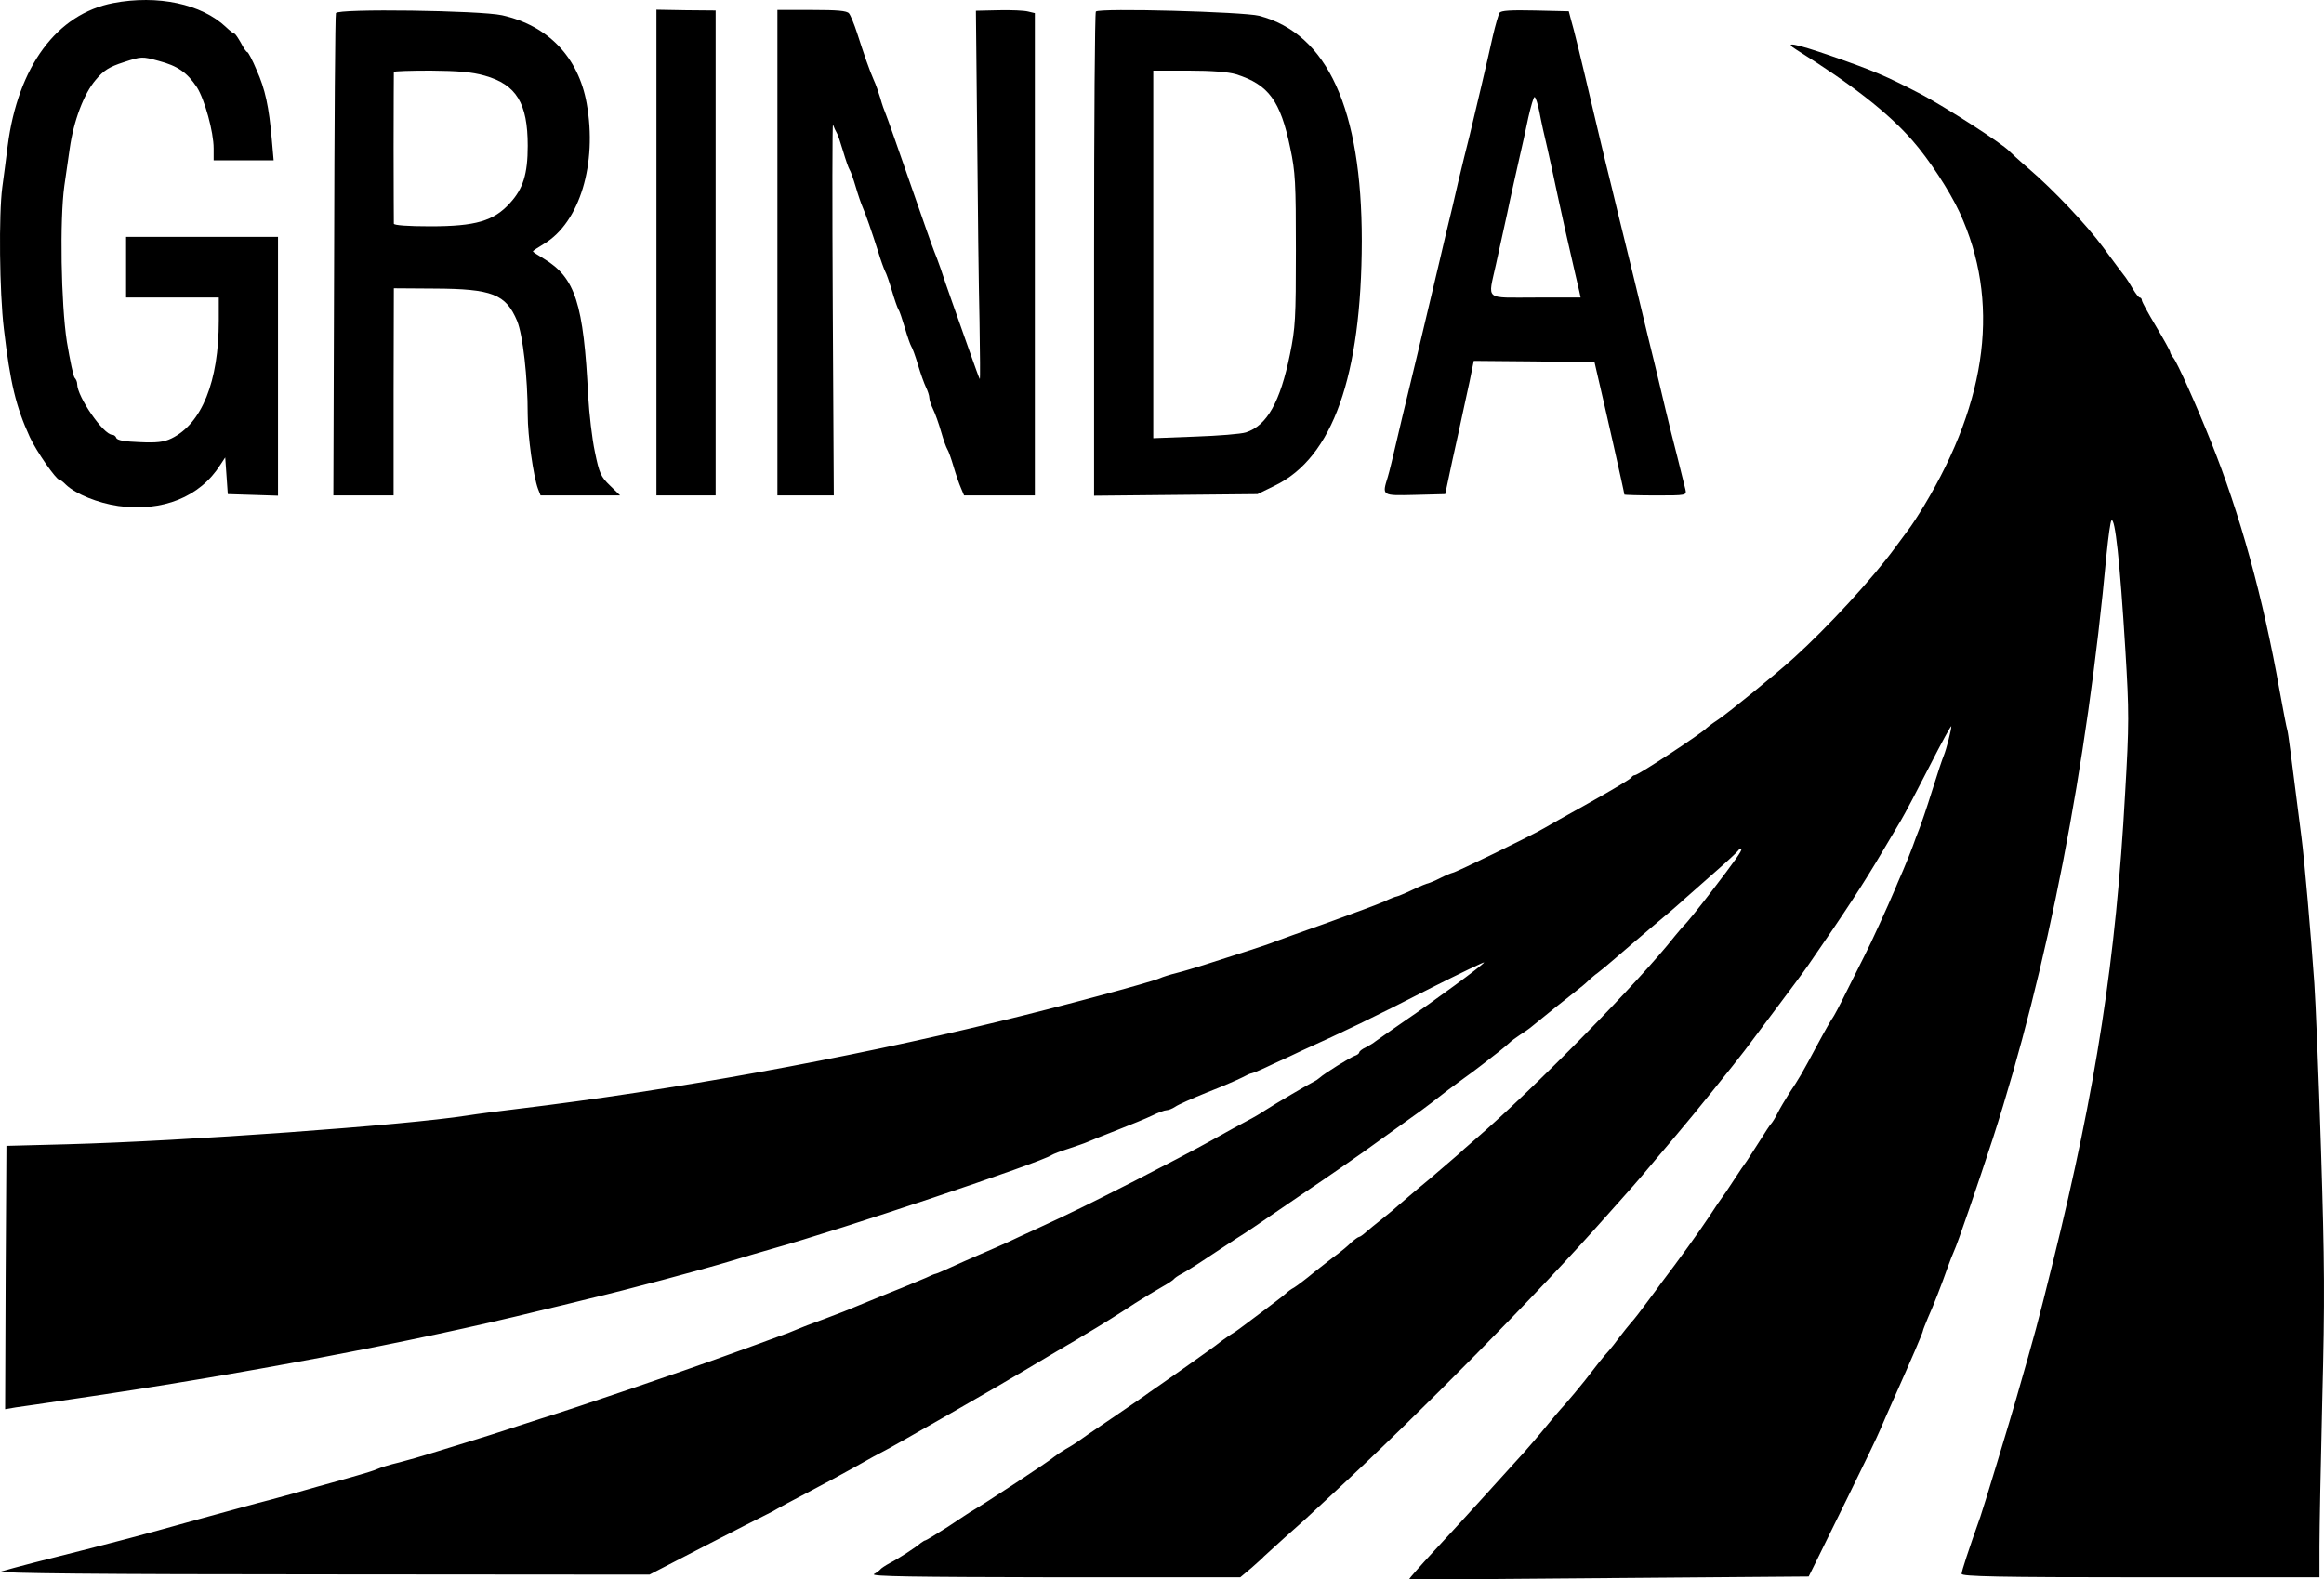
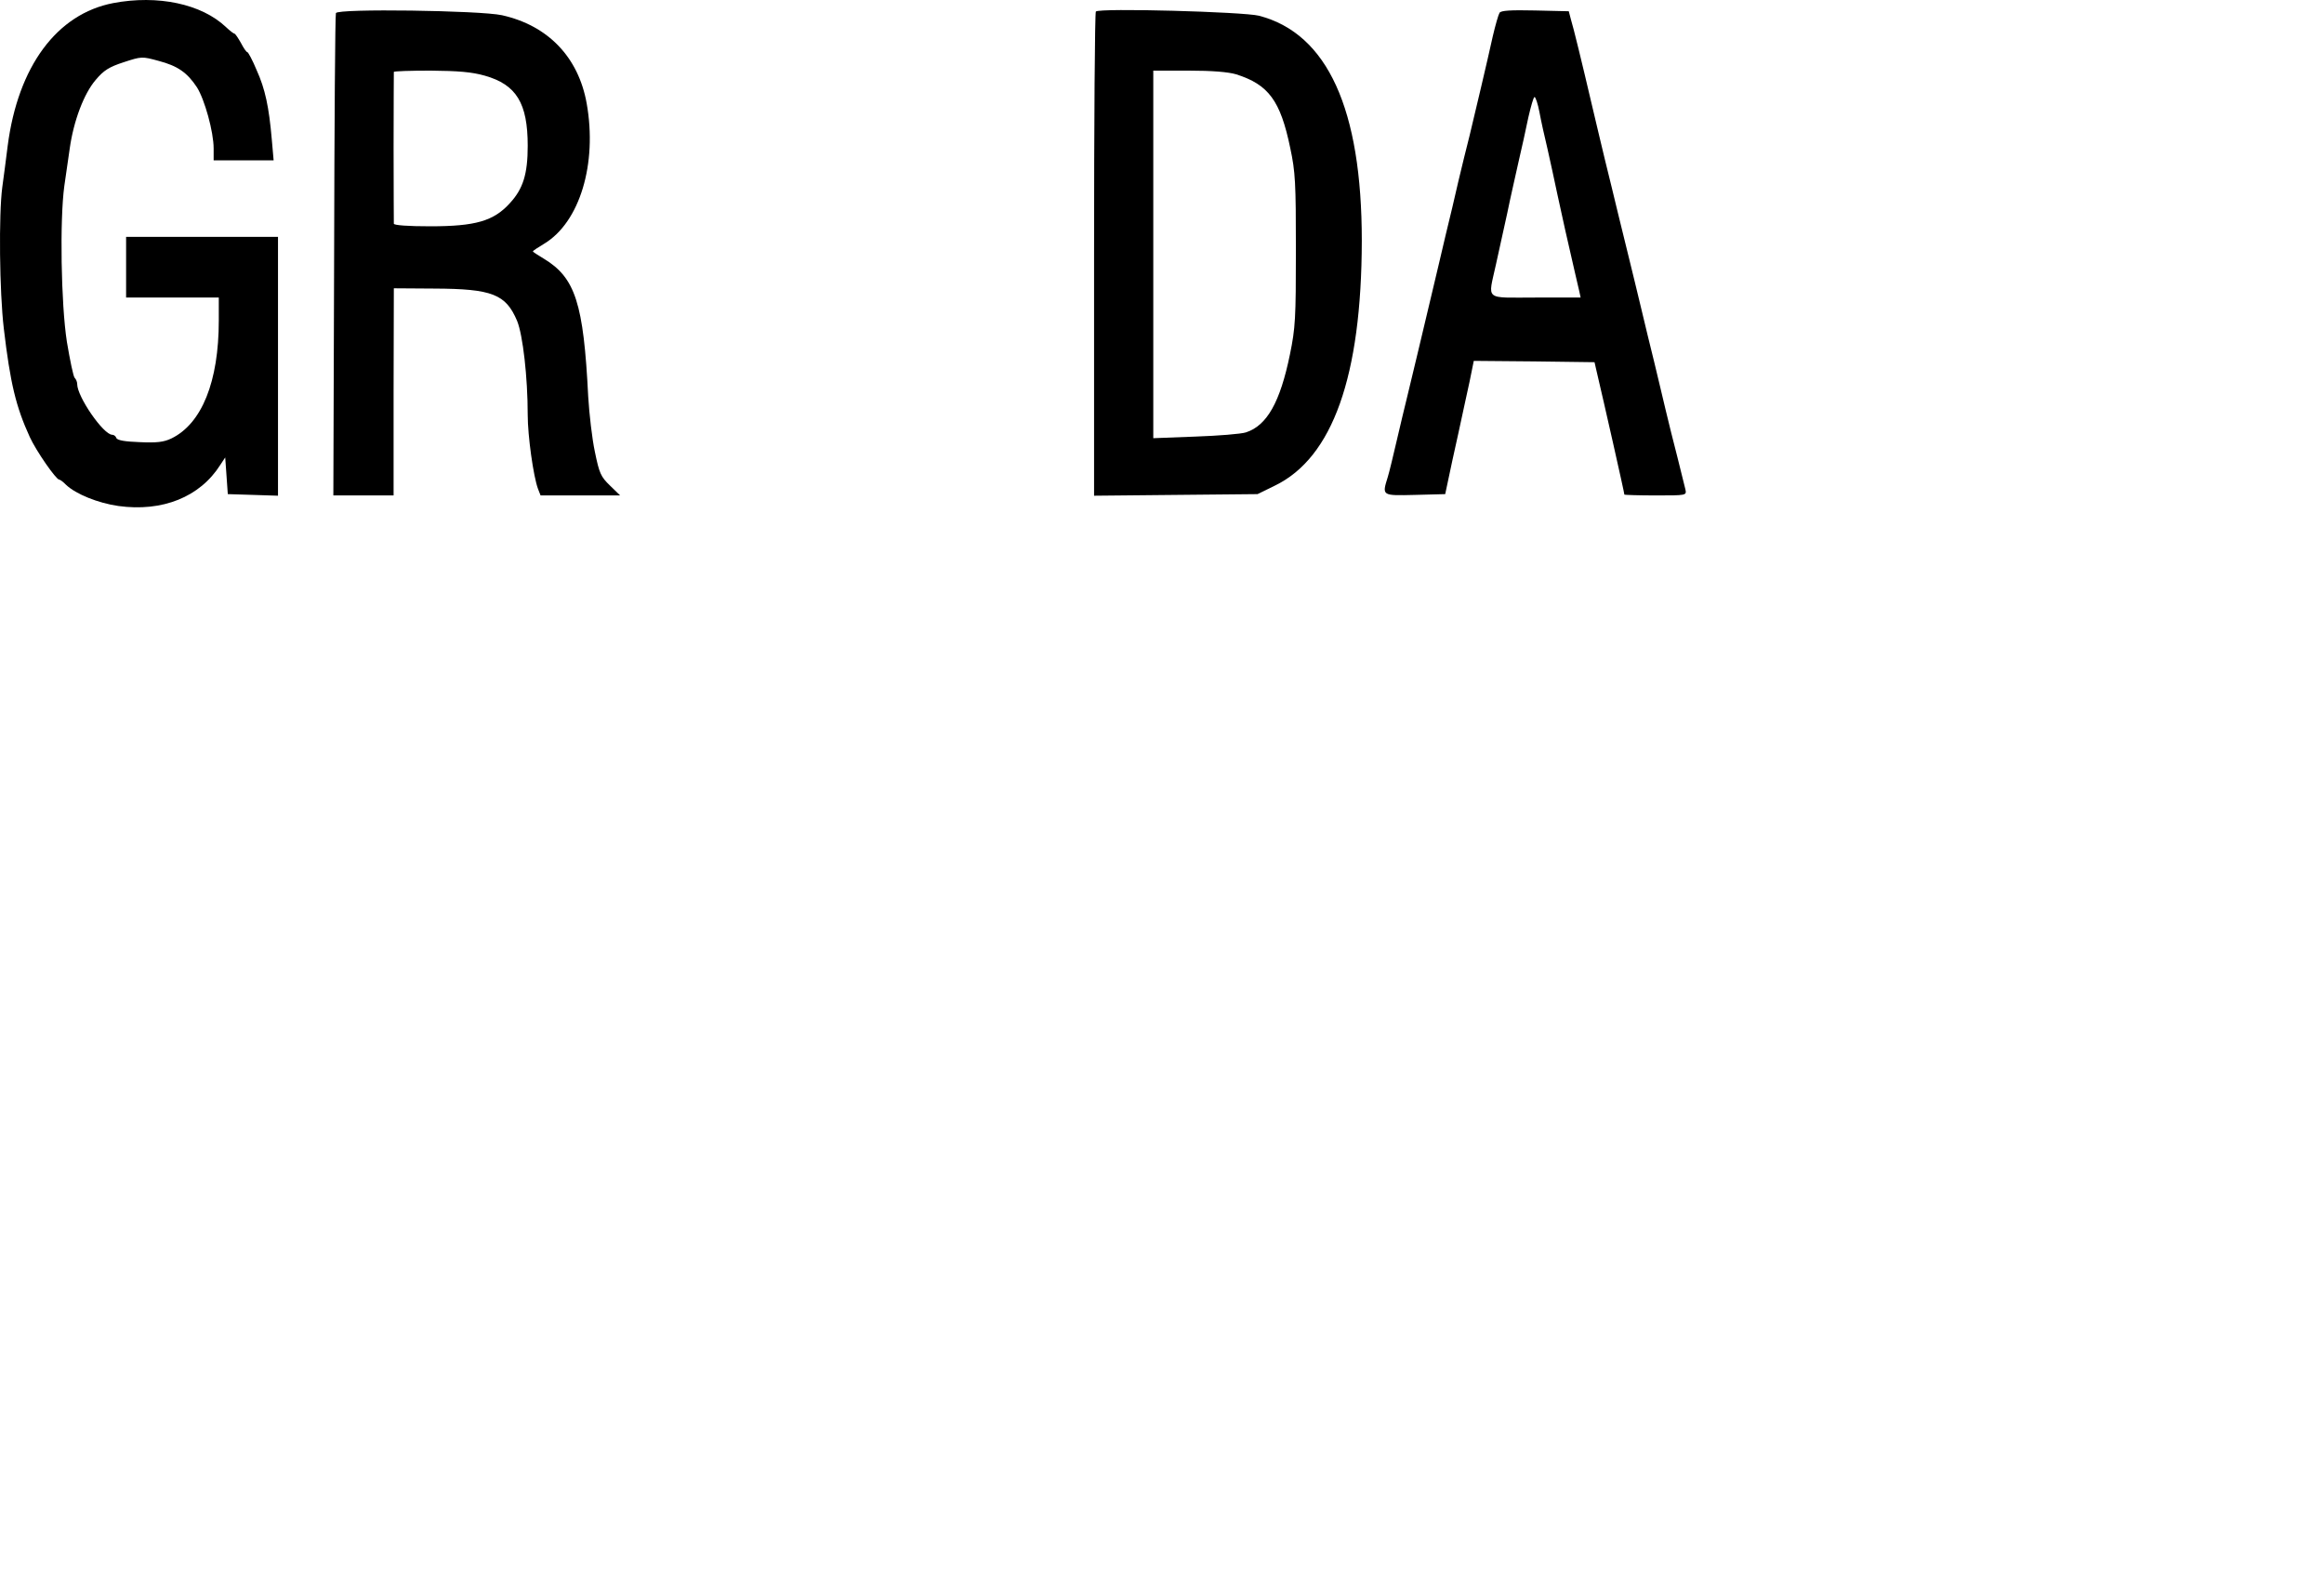
<svg xmlns="http://www.w3.org/2000/svg" width="153" height="104" viewBox="0 0 153 104" fill="none">
  <path d="M7.455 0.203C3.743 0.915 1.184 4.373 0.506 9.603C0.405 10.454 0.235 11.688 0.15 12.331C-0.087 14.12 -0.036 19.211 0.252 21.644C0.676 25.241 1.049 26.787 1.964 28.785C2.387 29.706 3.692 31.583 3.896 31.583C3.964 31.583 4.167 31.739 4.353 31.93C4.997 32.538 6.455 33.129 7.794 33.32C10.692 33.72 13.166 32.73 14.505 30.61L14.827 30.123L14.912 31.322L14.997 32.538L16.658 32.59L18.302 32.643V24.111V15.597H13.302H8.302V17.596V19.594H11.353H14.404V21.105C14.404 25.136 13.285 27.899 11.285 28.872C10.777 29.115 10.319 29.168 9.184 29.115C8.218 29.081 7.709 28.994 7.658 28.837C7.624 28.733 7.506 28.629 7.387 28.629C6.811 28.629 5.082 26.127 5.082 25.293C5.082 25.154 5.014 24.98 4.913 24.876C4.828 24.789 4.608 23.729 4.404 22.513C4.014 20.011 3.93 14.45 4.235 12.244C4.337 11.549 4.489 10.454 4.591 9.776C4.845 7.969 5.523 6.162 6.303 5.259C6.828 4.633 7.184 4.407 8.15 4.095C9.319 3.712 9.353 3.712 10.438 4.008C11.692 4.338 12.319 4.772 12.963 5.745C13.472 6.545 14.065 8.682 14.065 9.776V10.558H16.031H18.014L17.895 9.203C17.709 7.031 17.454 5.85 16.895 4.616C16.624 3.956 16.336 3.434 16.285 3.434C16.217 3.434 16.031 3.156 15.861 2.826C15.675 2.496 15.488 2.218 15.438 2.218C15.387 2.218 15.133 2.027 14.878 1.784C13.268 0.255 10.387 -0.353 7.455 0.203Z" fill="black" />
  <path d="M22.115 0.863C22.064 0.984 22.014 8.178 21.997 16.866L21.946 32.625H23.929H25.912V25.797L25.928 18.985L28.589 19.003C32.403 19.02 33.301 19.368 34.047 21.14C34.42 22.061 34.742 24.824 34.742 27.326C34.742 28.698 35.114 31.374 35.419 32.191L35.589 32.625H38.199H40.826L40.148 31.965C39.555 31.392 39.453 31.166 39.165 29.758C38.979 28.89 38.792 27.256 38.724 26.109C38.419 19.976 37.877 18.291 35.809 17.039C35.403 16.796 35.081 16.588 35.081 16.553C35.081 16.518 35.419 16.292 35.826 16.049C38.165 14.642 39.335 10.784 38.623 6.805C38.08 3.765 36.081 1.68 33.047 1.002C31.623 0.689 22.217 0.55 22.115 0.863ZM31.911 4.981C33.996 5.572 34.742 6.788 34.742 9.603C34.742 11.462 34.437 12.435 33.572 13.373C32.504 14.555 31.318 14.902 28.318 14.902C26.844 14.902 25.928 14.833 25.928 14.729C25.928 14.624 25.912 12.365 25.912 9.69C25.912 7.014 25.928 4.79 25.928 4.738C25.928 4.685 27.013 4.651 28.352 4.651C30.166 4.668 31.047 4.738 31.911 4.981Z" fill="black" />
-   <path d="M43.216 16.64V32.625H45.165H47.114V16.657V0.689L45.165 0.672L43.216 0.637V16.64Z" fill="black" />
-   <path d="M51.181 16.64V32.625H53.046H54.893L54.825 20.236C54.791 13.443 54.791 8.022 54.842 8.213C54.91 8.404 55.012 8.63 55.079 8.734C55.147 8.821 55.334 9.377 55.503 9.95C55.673 10.524 55.859 11.062 55.927 11.166C55.995 11.253 56.181 11.775 56.334 12.296C56.486 12.817 56.69 13.408 56.774 13.599C56.978 14.051 57.384 15.232 57.808 16.553C57.978 17.126 58.198 17.717 58.266 17.856C58.35 17.995 58.554 18.586 58.723 19.159C58.893 19.733 59.079 20.271 59.147 20.375C59.215 20.462 59.401 21.018 59.571 21.592C59.74 22.165 59.927 22.704 59.994 22.808C60.062 22.895 60.266 23.451 60.435 24.024C60.605 24.598 60.842 25.258 60.96 25.501C61.079 25.745 61.181 26.057 61.181 26.196C61.181 26.335 61.299 26.683 61.435 26.961C61.571 27.239 61.808 27.899 61.96 28.438C62.113 28.976 62.299 29.48 62.367 29.584C62.435 29.671 62.621 30.193 62.774 30.714C62.926 31.235 63.147 31.878 63.265 32.139L63.469 32.625H65.791H68.129V16.744V0.863L67.689 0.759C67.435 0.689 66.57 0.654 65.74 0.672L64.248 0.706L64.333 8.977C64.367 13.53 64.435 19.003 64.486 21.14C64.52 23.277 64.537 24.997 64.503 24.963C64.469 24.928 64.164 24.076 63.808 23.069C63.452 22.061 62.943 20.619 62.672 19.854C62.401 19.09 62.062 18.117 61.926 17.682C61.774 17.248 61.587 16.744 61.503 16.553C61.418 16.362 60.706 14.329 59.91 12.035C59.113 9.742 58.401 7.709 58.316 7.518C58.232 7.327 58.062 6.857 57.961 6.475C57.842 6.093 57.656 5.537 57.52 5.259C57.249 4.651 56.876 3.573 56.418 2.149C56.232 1.575 55.995 1.002 55.893 0.88C55.757 0.706 55.113 0.654 53.452 0.654H51.181V16.64Z" fill="black" />
  <path d="M72.146 0.759C72.078 0.828 72.028 8.039 72.028 16.761V32.643L77.417 32.59L82.79 32.538L83.925 31.982C87.739 30.14 89.637 24.771 89.654 15.858C89.654 7.187 87.4 2.218 82.891 1.037C81.858 0.776 72.383 0.515 72.146 0.759ZM81.383 4.894C83.519 5.572 84.298 6.631 84.942 9.742C85.281 11.323 85.315 12.035 85.315 16.466C85.315 20.966 85.281 21.592 84.925 23.329C84.281 26.474 83.417 28.021 82.027 28.473C81.705 28.577 80.197 28.698 78.688 28.75L75.926 28.855V16.744V4.651H78.264C79.79 4.651 80.858 4.738 81.383 4.894Z" fill="black" />
  <path d="M98.721 0.845C98.653 0.95 98.45 1.645 98.28 2.375C97.891 4.147 97.162 7.205 96.755 8.908C96.552 9.672 96.23 11.045 96.009 11.948C95.806 12.852 95.433 14.433 95.179 15.458C94.942 16.501 94.535 18.169 94.297 19.194C93.552 22.339 93.043 24.476 92.688 25.936C92.501 26.7 92.162 28.108 91.942 29.063C91.721 30.019 91.467 31.079 91.365 31.409C90.976 32.66 90.959 32.643 93.162 32.59L95.145 32.538L95.348 31.583C95.45 31.061 95.755 29.689 96.009 28.542C96.263 27.395 96.585 25.849 96.755 25.102L97.026 23.764L101.009 23.799L104.975 23.851L105.094 24.372C105.568 26.37 106.941 32.452 106.941 32.573C106.941 32.59 107.873 32.625 108.992 32.625C111.042 32.625 111.042 32.625 110.958 32.226C110.907 32.017 110.669 31.061 110.432 30.106C110.178 29.15 109.839 27.743 109.653 26.978C109.466 26.214 109.144 24.806 108.907 23.851C108.67 22.895 108.28 21.296 108.043 20.289C107.805 19.281 107.449 17.839 107.263 17.074C107.076 16.31 106.738 14.937 106.517 14.034C106.297 13.13 105.924 11.566 105.67 10.558C105.432 9.551 105.043 7.952 104.822 6.996C104.127 4.025 103.585 1.801 103.416 1.262L103.28 0.741L101.06 0.689C99.484 0.654 98.806 0.689 98.721 0.845ZM101.348 7.379C101.45 7.935 101.687 9.012 101.873 9.776C102.043 10.541 102.348 11.914 102.534 12.817C102.856 14.312 103.195 15.841 103.704 18.03C103.805 18.464 103.924 18.985 103.975 19.194L104.06 19.594H101.094C97.67 19.594 97.958 19.837 98.484 17.422C98.67 16.553 99.009 15.041 99.23 14.034C99.433 13.026 99.789 11.497 99.975 10.645C100.179 9.776 100.467 8.473 100.619 7.726C100.789 6.996 100.958 6.388 101.026 6.388C101.094 6.388 101.246 6.84 101.348 7.379Z" fill="black" />
-   <path d="M118.296 3.295C121.906 5.554 124.296 7.413 125.906 9.255C126.991 10.489 128.346 12.557 129.007 13.981C131.685 19.785 130.889 26.301 126.669 33.303C126.313 33.894 125.821 34.658 125.584 34.954C125.347 35.266 124.974 35.788 124.737 36.1C123.245 38.133 120.33 41.296 118.127 43.294C116.839 44.458 113.839 46.891 113.127 47.377C112.754 47.62 112.415 47.881 112.364 47.933C112.127 48.228 107.856 51.043 107.636 51.043C107.551 51.043 107.449 51.113 107.415 51.182C107.399 51.269 106.144 52.016 104.653 52.85C103.161 53.684 101.823 54.431 101.687 54.518C100.941 54.97 95.806 57.472 95.636 57.472C95.552 57.49 95.196 57.629 94.823 57.82C94.45 58.011 94.094 58.15 94.026 58.167C93.959 58.167 93.484 58.358 92.976 58.602C92.467 58.845 91.993 59.036 91.942 59.036C91.891 59.036 91.518 59.175 91.128 59.366C90.738 59.54 89.044 60.165 87.366 60.773C85.688 61.364 84.162 61.92 83.976 61.99C83.79 62.077 82.874 62.389 81.942 62.685C81.01 62.98 79.79 63.38 79.231 63.554C78.671 63.727 77.875 63.971 77.451 64.075C77.027 64.179 76.536 64.335 76.349 64.422C75.824 64.666 69.706 66.316 65.587 67.307C55.757 69.704 44.199 71.807 34.064 73.023C32.894 73.162 31.42 73.353 30.759 73.458C26.657 74.1 12.2 75.143 4.404 75.352L0.422 75.456L0.371 84.126L0.337 92.797L1.049 92.675C1.455 92.623 3.116 92.379 4.743 92.136C15.624 90.555 27.2 88.366 35.504 86.316C36.352 86.124 37.792 85.76 38.724 85.534C41.182 84.96 46.283 83.588 47.961 83.084C48.758 82.84 50.046 82.458 50.842 82.232C55.385 80.964 68.57 76.533 69.231 76.064C69.333 75.995 69.824 75.803 70.333 75.647C70.841 75.473 71.418 75.282 71.604 75.195C71.79 75.108 72.672 74.761 73.553 74.413C74.434 74.066 75.468 73.649 75.858 73.458C76.248 73.266 76.671 73.11 76.79 73.11C76.926 73.11 77.18 73.006 77.366 72.884C77.553 72.745 78.502 72.328 79.485 71.929C80.468 71.546 81.502 71.095 81.773 70.956C82.061 70.799 82.332 70.678 82.4 70.678C82.468 70.678 83.129 70.4 83.841 70.052C84.569 69.722 85.4 69.34 85.671 69.201C88.484 67.932 90.366 67.029 94.264 65.031C96.196 64.058 97.755 63.31 97.704 63.38C97.585 63.588 94.433 65.899 92.467 67.237C91.535 67.88 90.671 68.488 90.552 68.575C90.433 68.679 90.145 68.853 89.908 68.975C89.671 69.079 89.484 69.235 89.484 69.305C89.484 69.374 89.349 69.479 89.179 69.531C88.891 69.635 87.196 70.678 86.857 70.99C86.756 71.077 86.603 71.181 86.518 71.216C86.281 71.32 83.908 72.71 83.298 73.11C83.027 73.301 82.485 73.614 82.112 73.805C81.739 73.996 80.671 74.587 79.739 75.108C78.807 75.63 76.519 76.829 74.655 77.784C71.536 79.365 70.672 79.8 67.96 81.051C67.452 81.277 66.723 81.624 66.35 81.798C65.977 81.972 65.181 82.319 64.57 82.58C63.96 82.84 63.062 83.24 62.571 83.466C62.079 83.692 61.638 83.883 61.587 83.883C61.537 83.883 61.249 84.005 60.961 84.144C60.655 84.265 59.621 84.717 58.639 85.099C57.656 85.499 56.639 85.916 56.35 86.037C56.079 86.159 55.164 86.524 54.317 86.837C53.486 87.132 52.639 87.462 52.453 87.549C52.266 87.636 51.69 87.862 51.181 88.036C50.673 88.227 49.148 88.783 47.792 89.269C44.877 90.329 38.114 92.64 35.589 93.422C34.606 93.735 33.504 94.1 33.132 94.221C32.759 94.343 31.776 94.656 30.928 94.916C30.098 95.177 28.945 95.525 28.386 95.698C27.827 95.872 26.878 96.15 26.267 96.306C25.657 96.445 25.013 96.654 24.827 96.741C24.64 96.828 24.03 97.019 23.471 97.175C22.912 97.332 21.776 97.662 20.929 97.888C20.098 98.131 18.726 98.513 17.878 98.739C17.048 98.948 14.912 99.538 13.133 100.025C9.201 101.119 8.336 101.363 2.201 102.909C1.32 103.135 0.371 103.396 0.083 103.482C-0.256 103.604 6.76 103.674 21.166 103.674L42.758 103.691L46.385 101.814C48.368 100.789 50.215 99.851 50.469 99.729C50.724 99.608 51.046 99.434 51.181 99.347C51.317 99.26 52.198 98.791 53.13 98.305C54.062 97.818 55.52 97.036 56.35 96.567C57.198 96.081 58.028 95.629 58.215 95.542C58.571 95.385 66.469 90.85 67.367 90.294C67.655 90.121 68.062 89.877 68.299 89.739C68.536 89.6 69.214 89.2 69.824 88.835C70.434 88.487 71.163 88.053 71.434 87.879C72.383 87.323 73.638 86.541 74.739 85.812C75.35 85.429 76.146 84.943 76.519 84.734C76.892 84.526 77.231 84.3 77.282 84.23C77.332 84.161 77.553 84.005 77.79 83.883C78.027 83.761 78.756 83.309 79.4 82.875C80.061 82.441 80.925 81.867 81.349 81.589C82.281 80.999 81.942 81.225 85.756 78.618C87.484 77.454 89.281 76.203 89.739 75.873C90.213 75.525 91.128 74.882 91.772 74.413C93.484 73.197 93.925 72.867 94.213 72.641C94.891 72.102 95.789 71.425 96.348 71.025C96.687 70.782 97.213 70.4 97.518 70.156C97.823 69.913 98.331 69.531 98.636 69.287C98.941 69.044 99.28 68.766 99.382 68.662C99.484 68.558 99.789 68.332 100.077 68.141C100.348 67.967 100.704 67.724 100.84 67.602C101.636 66.942 103.229 65.673 103.721 65.291C104.043 65.048 104.416 64.735 104.568 64.579C104.721 64.44 104.992 64.197 105.195 64.058C105.382 63.919 105.907 63.484 106.365 63.084C106.822 62.685 107.924 61.747 108.805 60.999C109.703 60.252 110.653 59.436 110.924 59.175C111.212 58.932 112.076 58.15 112.873 57.455C113.669 56.76 114.364 56.117 114.432 56.013C114.5 55.908 114.585 55.874 114.635 55.926C114.703 55.995 114.246 56.656 112.619 58.775C111.822 59.818 110.975 60.86 110.856 60.947C110.805 60.999 110.534 61.312 110.263 61.642C107.907 64.648 100.975 71.703 97.128 75.021C96.62 75.456 96.128 75.89 96.009 76.012C95.891 76.116 95.043 76.846 94.128 77.628C93.196 78.392 92.298 79.174 92.111 79.331C91.925 79.504 91.433 79.921 91.01 80.251C90.603 80.564 90.111 80.981 89.925 81.138C89.739 81.311 89.535 81.45 89.484 81.45C89.416 81.45 89.179 81.624 88.942 81.833C88.722 82.058 88.315 82.389 88.061 82.58C87.789 82.771 87.112 83.309 86.535 83.761C85.976 84.23 85.366 84.682 85.196 84.787C85.027 84.873 84.756 85.064 84.603 85.221C84.451 85.36 83.739 85.898 83.044 86.42C82.349 86.941 81.705 87.427 81.603 87.497C81.519 87.567 81.214 87.775 80.925 87.949C80.654 88.14 80.349 88.348 80.248 88.435C80.163 88.522 79.197 89.2 78.129 89.964C77.061 90.712 75.96 91.493 75.671 91.684C75.4 91.893 74.248 92.675 73.129 93.439C72.011 94.187 71.011 94.882 70.926 94.951C70.824 95.021 70.485 95.246 70.163 95.42C69.841 95.611 69.485 95.855 69.384 95.942C69.214 96.133 64.74 99.069 64.096 99.434C63.926 99.521 63.181 100.025 62.418 100.529C61.655 101.015 60.977 101.432 60.927 101.432C60.876 101.432 60.74 101.519 60.621 101.606C60.282 101.901 59.164 102.631 58.588 102.926C58.3 103.083 58.011 103.274 57.961 103.343C57.91 103.413 57.723 103.552 57.537 103.656C57.283 103.813 60.215 103.847 69.435 103.865H81.654L82.4 103.239C82.79 102.892 83.163 102.562 83.213 102.492C83.264 102.44 83.874 101.884 84.569 101.258C85.264 100.633 85.925 100.06 86.027 99.955C86.129 99.868 86.84 99.191 87.62 98.478C93.433 93.109 101.229 85.204 105.755 80.078C106.551 79.174 107.348 78.288 107.517 78.097C107.687 77.906 108.365 77.124 109.009 76.342C109.67 75.56 110.398 74.709 110.636 74.413C111.229 73.736 114.381 69.826 114.856 69.183C115.059 68.905 115.974 67.689 116.889 66.473C117.805 65.256 118.788 63.936 119.059 63.536C121.381 60.183 122.669 58.219 123.906 56.117C124.313 55.422 124.872 54.484 125.143 54.032C125.414 53.58 126.262 51.964 127.041 50.435C127.821 48.906 128.465 47.724 128.465 47.829C128.465 48.072 128.143 49.323 127.974 49.74C127.889 49.931 127.533 50.991 127.194 52.086C126.855 53.181 126.465 54.31 126.347 54.605C126.228 54.883 126.042 55.404 125.923 55.735C125.804 56.065 125.516 56.777 125.296 57.298C125.059 57.82 124.821 58.41 124.737 58.602C124.33 59.575 123.143 62.181 122.787 62.859C122.567 63.293 122.025 64.388 121.567 65.291C121.127 66.195 120.703 66.977 120.652 67.029C120.601 67.081 120.177 67.811 119.72 68.662C118.567 70.817 118.449 71.008 117.822 71.946C117.534 72.398 117.161 73.023 117.008 73.336C116.856 73.649 116.669 73.927 116.618 73.979C116.551 74.031 116.178 74.604 115.754 75.282C115.33 75.942 114.957 76.533 114.907 76.585C114.856 76.637 114.517 77.141 114.144 77.715C113.771 78.288 113.432 78.792 113.381 78.844C113.33 78.896 112.941 79.47 112.5 80.147C111.856 81.12 110.517 82.979 109.364 84.491C109.297 84.595 108.89 85.134 108.466 85.707C108.043 86.281 107.568 86.906 107.382 87.097C107.212 87.288 106.873 87.723 106.619 88.053C106.382 88.383 106.06 88.783 105.924 88.939C105.585 89.304 105.144 89.86 104.331 90.92C103.958 91.389 103.365 92.102 103.026 92.484C102.67 92.866 102.178 93.457 101.907 93.787C101.45 94.36 100.382 95.611 99.823 96.202C99.687 96.359 98.789 97.349 97.84 98.391C96.891 99.451 95.348 101.119 94.416 102.127C93.484 103.135 92.755 103.969 92.772 103.986C92.789 104.021 98.721 103.986 105.941 103.917L119.076 103.813L119.516 102.926C119.754 102.44 120.737 100.442 121.703 98.478C122.669 96.515 123.618 94.552 123.787 94.135C123.974 93.7 124.381 92.762 124.703 92.049C125.804 89.582 126.601 87.74 126.601 87.619C126.601 87.567 126.753 87.202 126.923 86.785C127.279 86.003 127.838 84.561 128.228 83.448C128.363 83.066 128.55 82.597 128.635 82.406C128.872 81.919 130.211 77.993 131.211 74.935C134.804 63.797 137.397 50.453 138.685 36.5C138.804 35.336 138.939 34.328 139.007 34.276C139.244 34.033 139.566 36.969 139.922 42.773C140.176 46.925 140.176 47.655 139.905 52.277C139.312 63.119 137.99 71.651 135.177 83.014C134.058 87.514 134.058 87.497 132.753 92.049C132.363 93.422 130.584 99.295 130.38 99.868C129.584 102.11 129.143 103.465 129.143 103.639C129.143 103.813 131.617 103.865 140.922 103.865H152.701V101.814C152.701 100.702 152.786 96.341 152.887 92.136C153.057 85.586 153.04 83.223 152.803 75.682C152.65 70.834 152.447 65.917 152.362 64.735C152.142 61.573 151.701 56.517 151.515 55.127C150.803 49.514 150.65 48.315 150.583 48.072C150.532 47.933 150.311 46.752 150.074 45.466C148.989 39.35 147.464 33.807 145.549 29.063C144.6 26.683 143.346 23.885 143.091 23.573C142.973 23.434 142.871 23.242 142.871 23.173C142.871 23.104 142.447 22.339 141.939 21.488C141.43 20.636 141.007 19.872 141.007 19.767C141.007 19.68 140.939 19.594 140.871 19.594C140.803 19.594 140.6 19.333 140.414 19.02C140.244 18.725 140.024 18.377 139.956 18.291C139.787 18.082 139.041 17.074 138.465 16.292C137.397 14.833 135.177 12.487 133.55 11.097C132.939 10.576 132.38 10.055 132.278 9.95C131.838 9.464 128.024 7.014 126.431 6.18C124.109 4.981 123.415 4.685 120.635 3.712C118.076 2.826 117.347 2.705 118.296 3.295Z" fill="black" />
</svg>